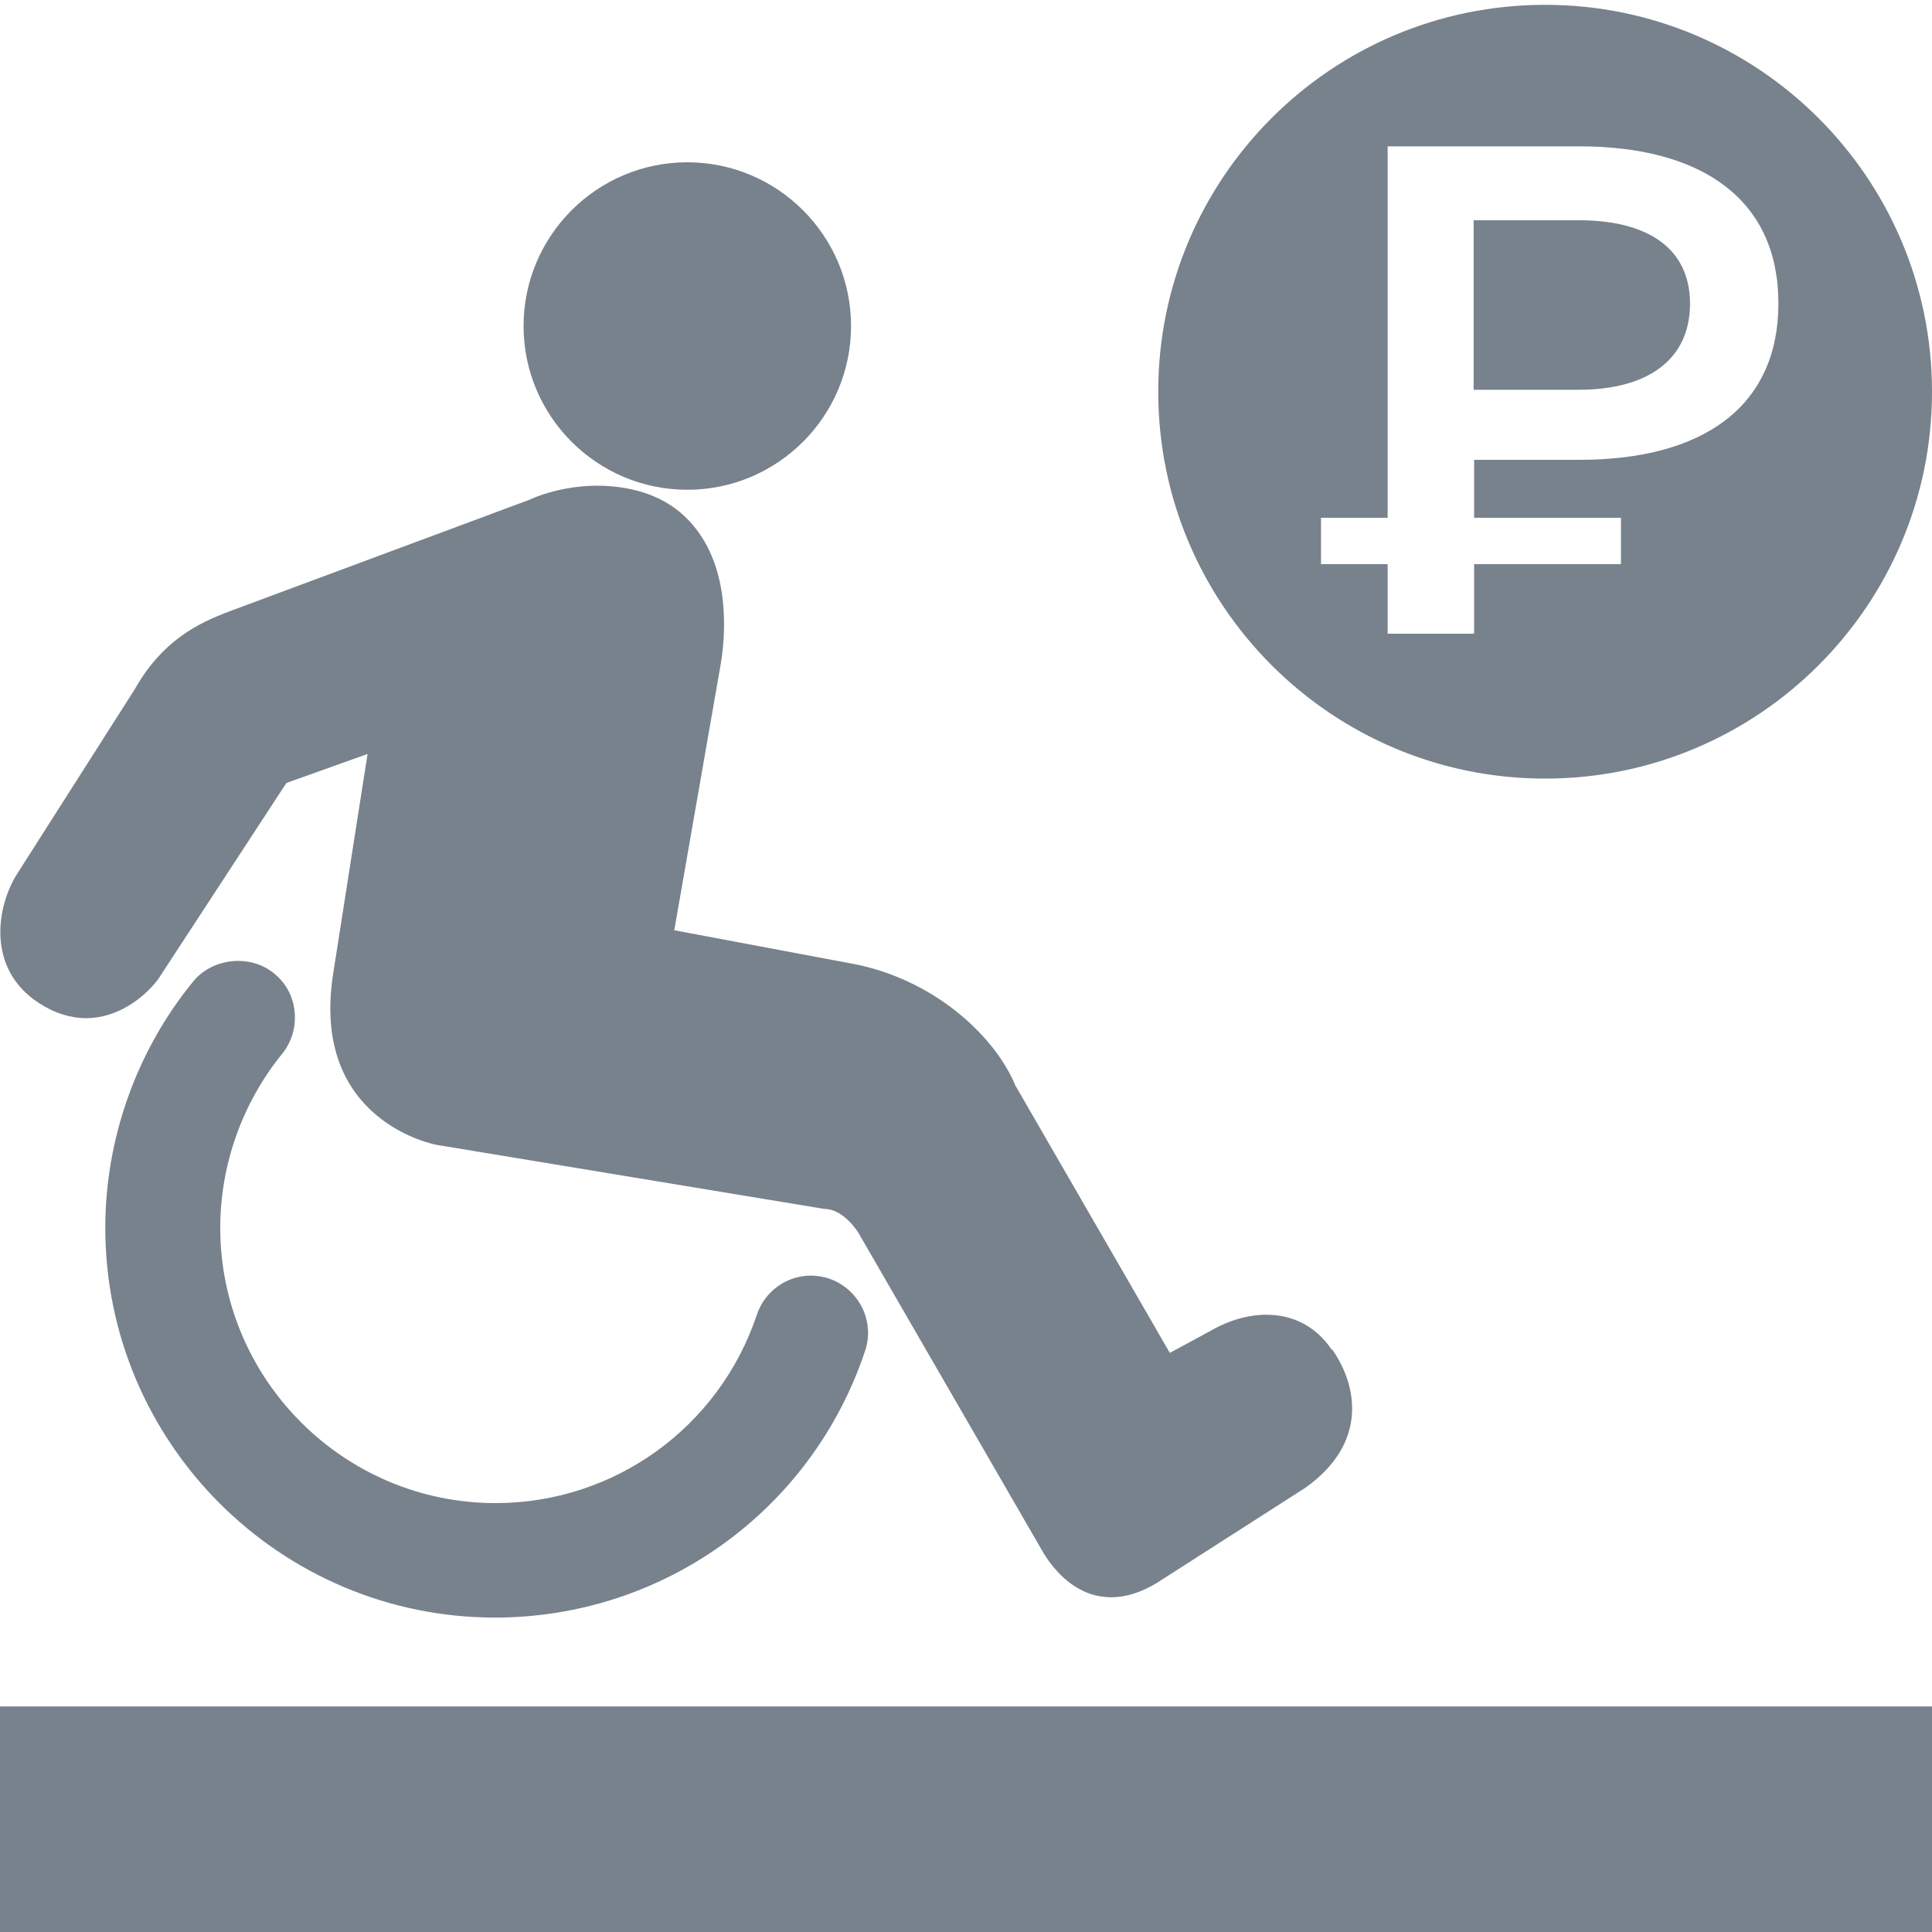
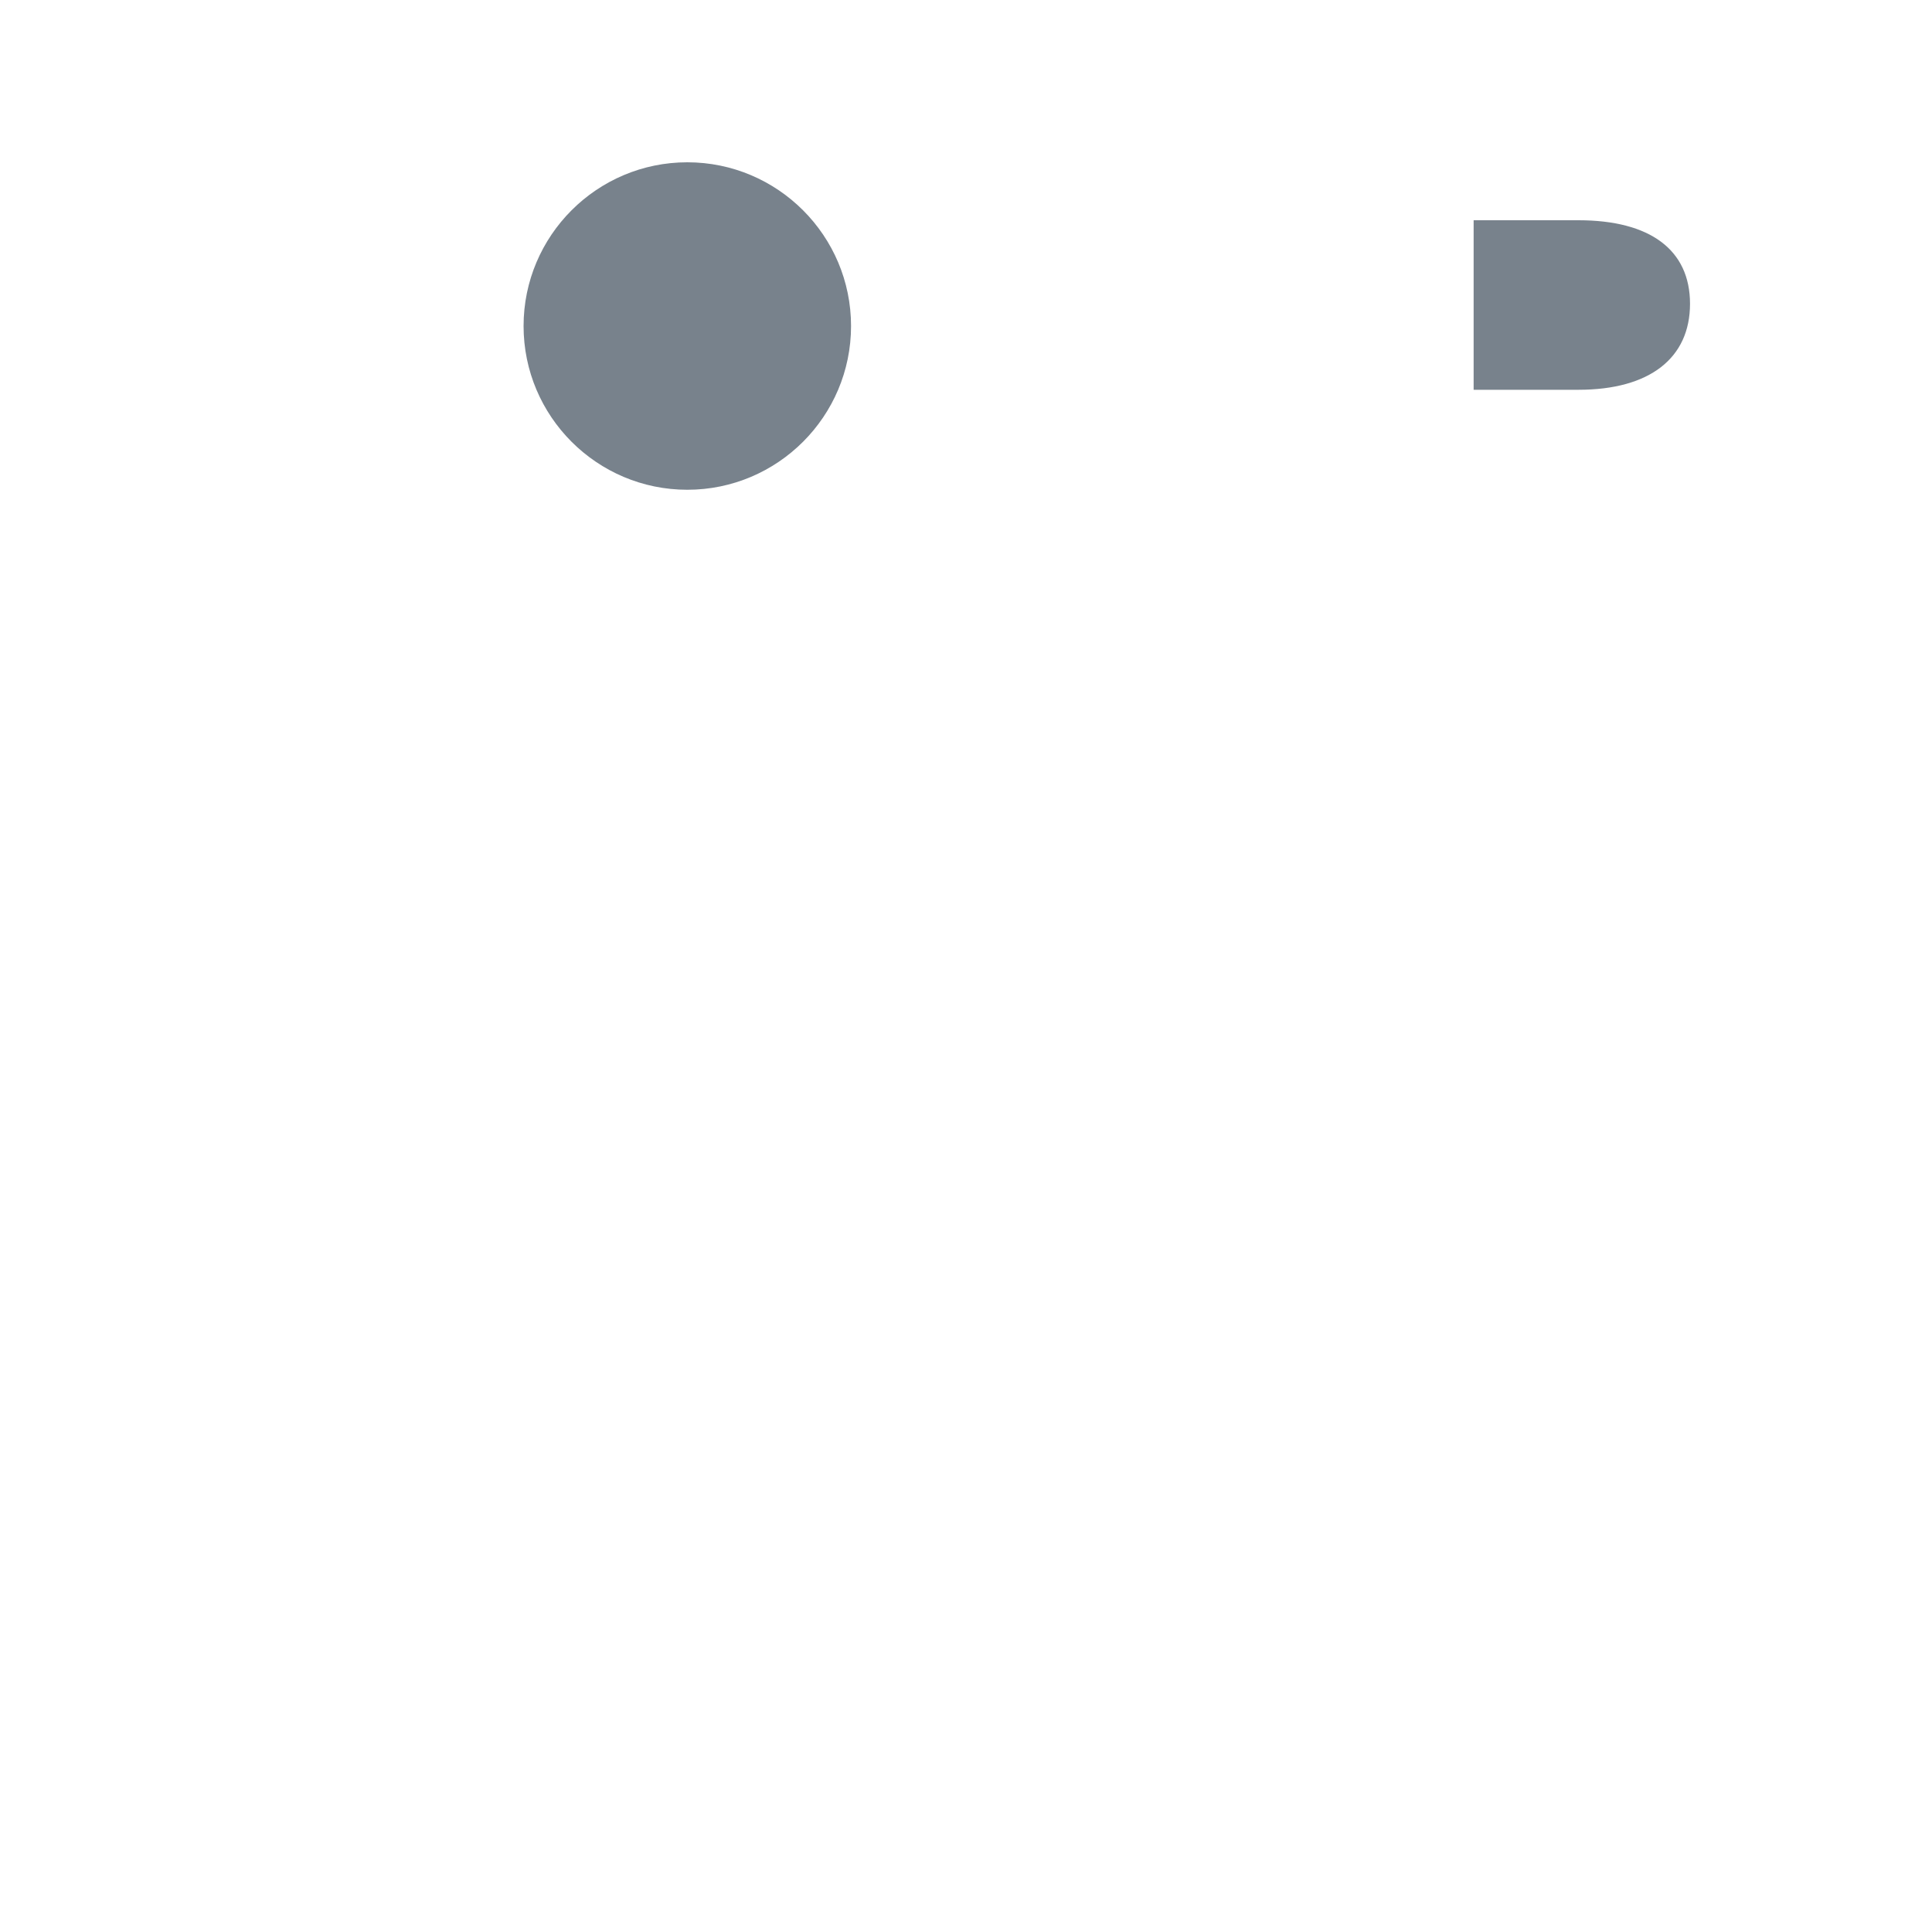
<svg xmlns="http://www.w3.org/2000/svg" id="_лой_1" viewBox="0 0 40 40">
  <defs>
    <style>.cls-1{fill:#78828c;}</style>
  </defs>
  <g>
-     <path class="cls-1" d="M14.23,10.14c1.87,0,3.39-1.52,3.39-3.39s-1.52-3.39-3.39-3.39-3.39,1.52-3.39,3.39,1.52,3.39,3.39,3.39Z" />
-     <path class="cls-1" d="M27.57,27.94c-.32-.47-.79-.72-1.35-.72-.37,0-.77,.11-1.15,.33l-.85,.46-3.2-5.54c-.39-.95-1.58-2.14-3.28-2.5l-3.78-.71,.96-5.5c.09-.53,.22-1.87-.51-2.81-.4-.52-.98-.81-1.73-.88-.94-.09-1.69,.26-1.7,.27l-6.21,2.31c-.7,.26-1.42,.63-1.98,1.62L.35,18.1c-.41,.65-.65,1.95,.46,2.67,.31,.2,.64,.31,.97,.31,.65,0,1.19-.41,1.49-.8l2.66-4.07,1.68-.6-.72,4.6c-.44,3,2.1,3.48,2.13,3.49l8.05,1.33c.4,0,.7,.49,.7,.49l3.85,6.66c.21,.33,.66,.89,1.39,.89,.3,0,.61-.1,.93-.29l3.09-1.98c1.25-.89,1.11-2.05,.56-2.85h0Z" />
-     <path class="cls-1" d="M17.16,26.47c-.12-.04-.25-.06-.37-.06-.51,0-.96,.33-1.12,.81-.78,2.33-2.95,3.9-5.41,3.9-3.14,0-5.7-2.56-5.7-5.7,0-1.31,.46-2.59,1.28-3.6,.2-.25,.29-.55,.26-.87-.03-.32-.18-.6-.43-.8-.49-.4-1.27-.32-1.67,.17-1.17,1.43-1.82,3.25-1.82,5.1,0,4.45,3.62,8.07,8.07,8.07,3.48,0,6.56-2.22,7.66-5.52,.21-.62-.13-1.29-.75-1.5h0Z" />
+     <path class="cls-1" d="M14.23,10.14c1.87,0,3.39-1.52,3.39-3.39s-1.52-3.39-3.39-3.39-3.39,1.52-3.39,3.39,1.52,3.39,3.39,3.39" />
  </g>
  <g>
    <path class="cls-1" d="M32.68,4.56h-2.17v3.51h2.17c1.48,0,2.31-.66,2.31-1.78s-.83-1.73-2.31-1.73Z" />
-     <path class="cls-1" d="M31.99,.1c-4.43,0-8.01,3.59-8.01,8.01s3.59,8.01,8.01,8.01,8.01-3.59,8.01-8.01S36.41,.1,31.99,.1Zm.71,9.42h-2.18v1.2h3.04v.96h-3.04v1.44h-1.79v-1.44h-1.38v-.96h1.38V3.03h3.97c2.55,0,4.12,1.11,4.12,3.25s-1.56,3.24-4.12,3.24Z" />
  </g>
-   <rect class="cls-1" y="35.33" width="40" height="4.67" />
</svg>